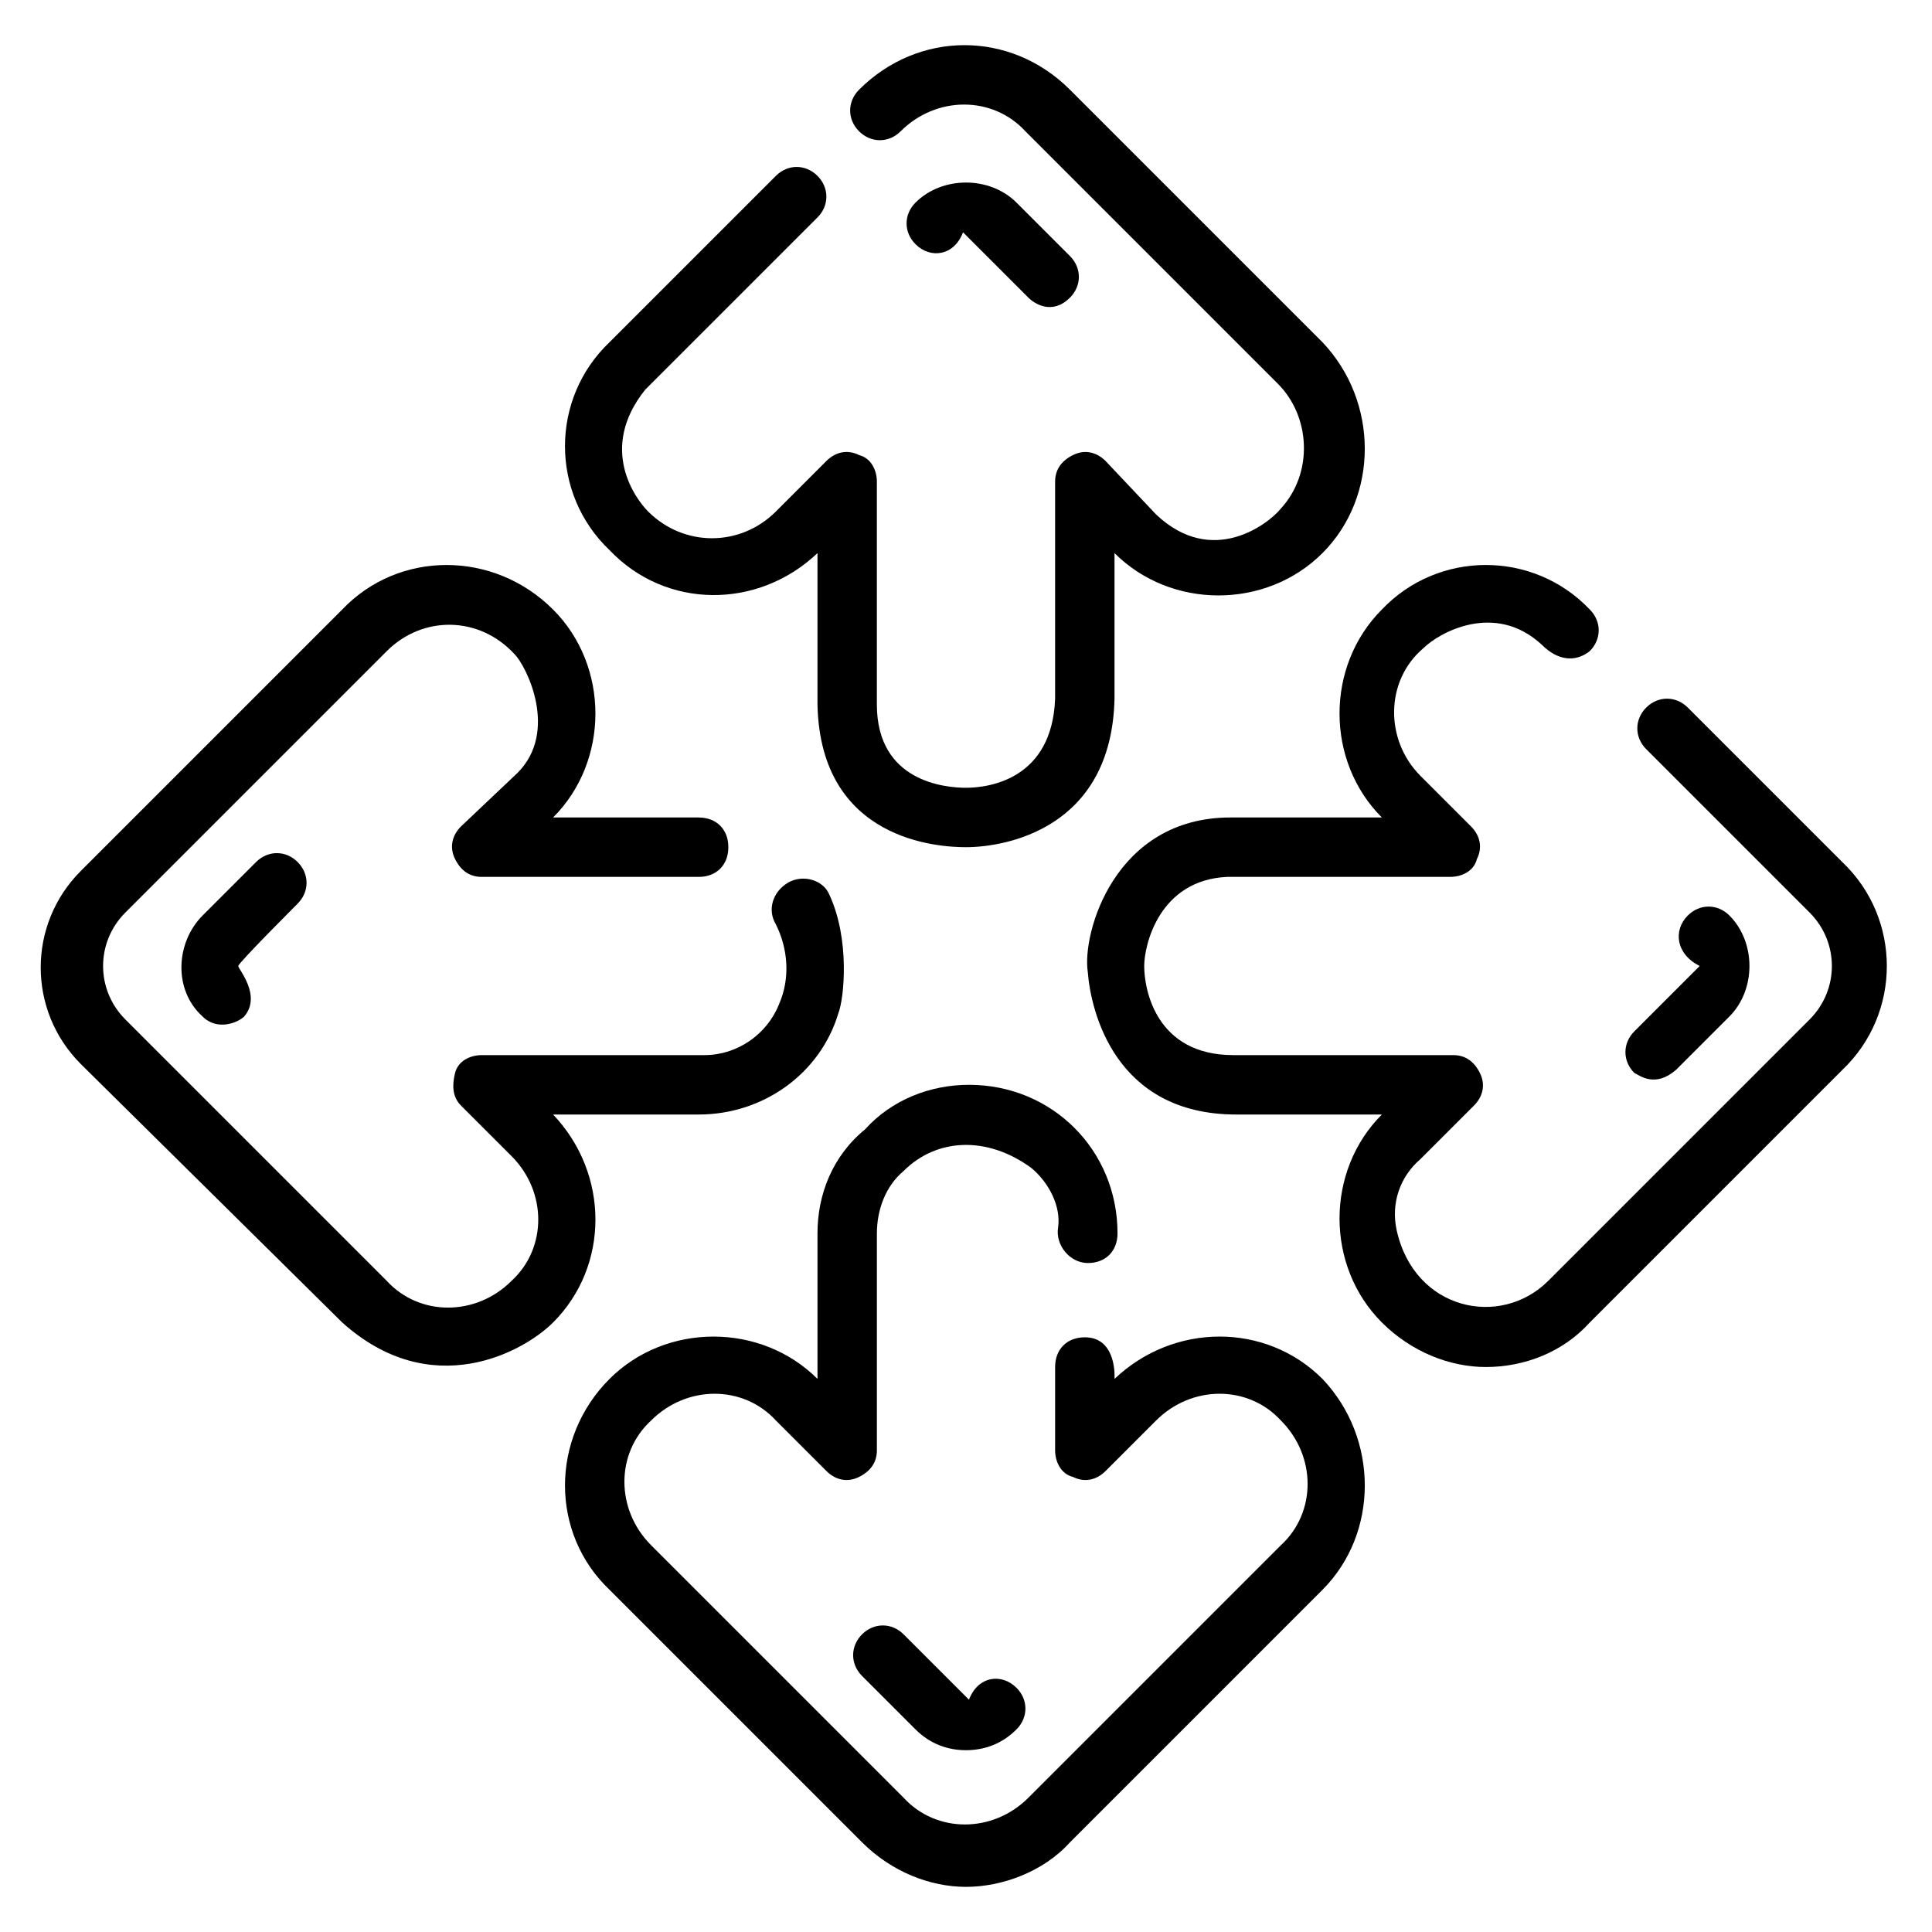
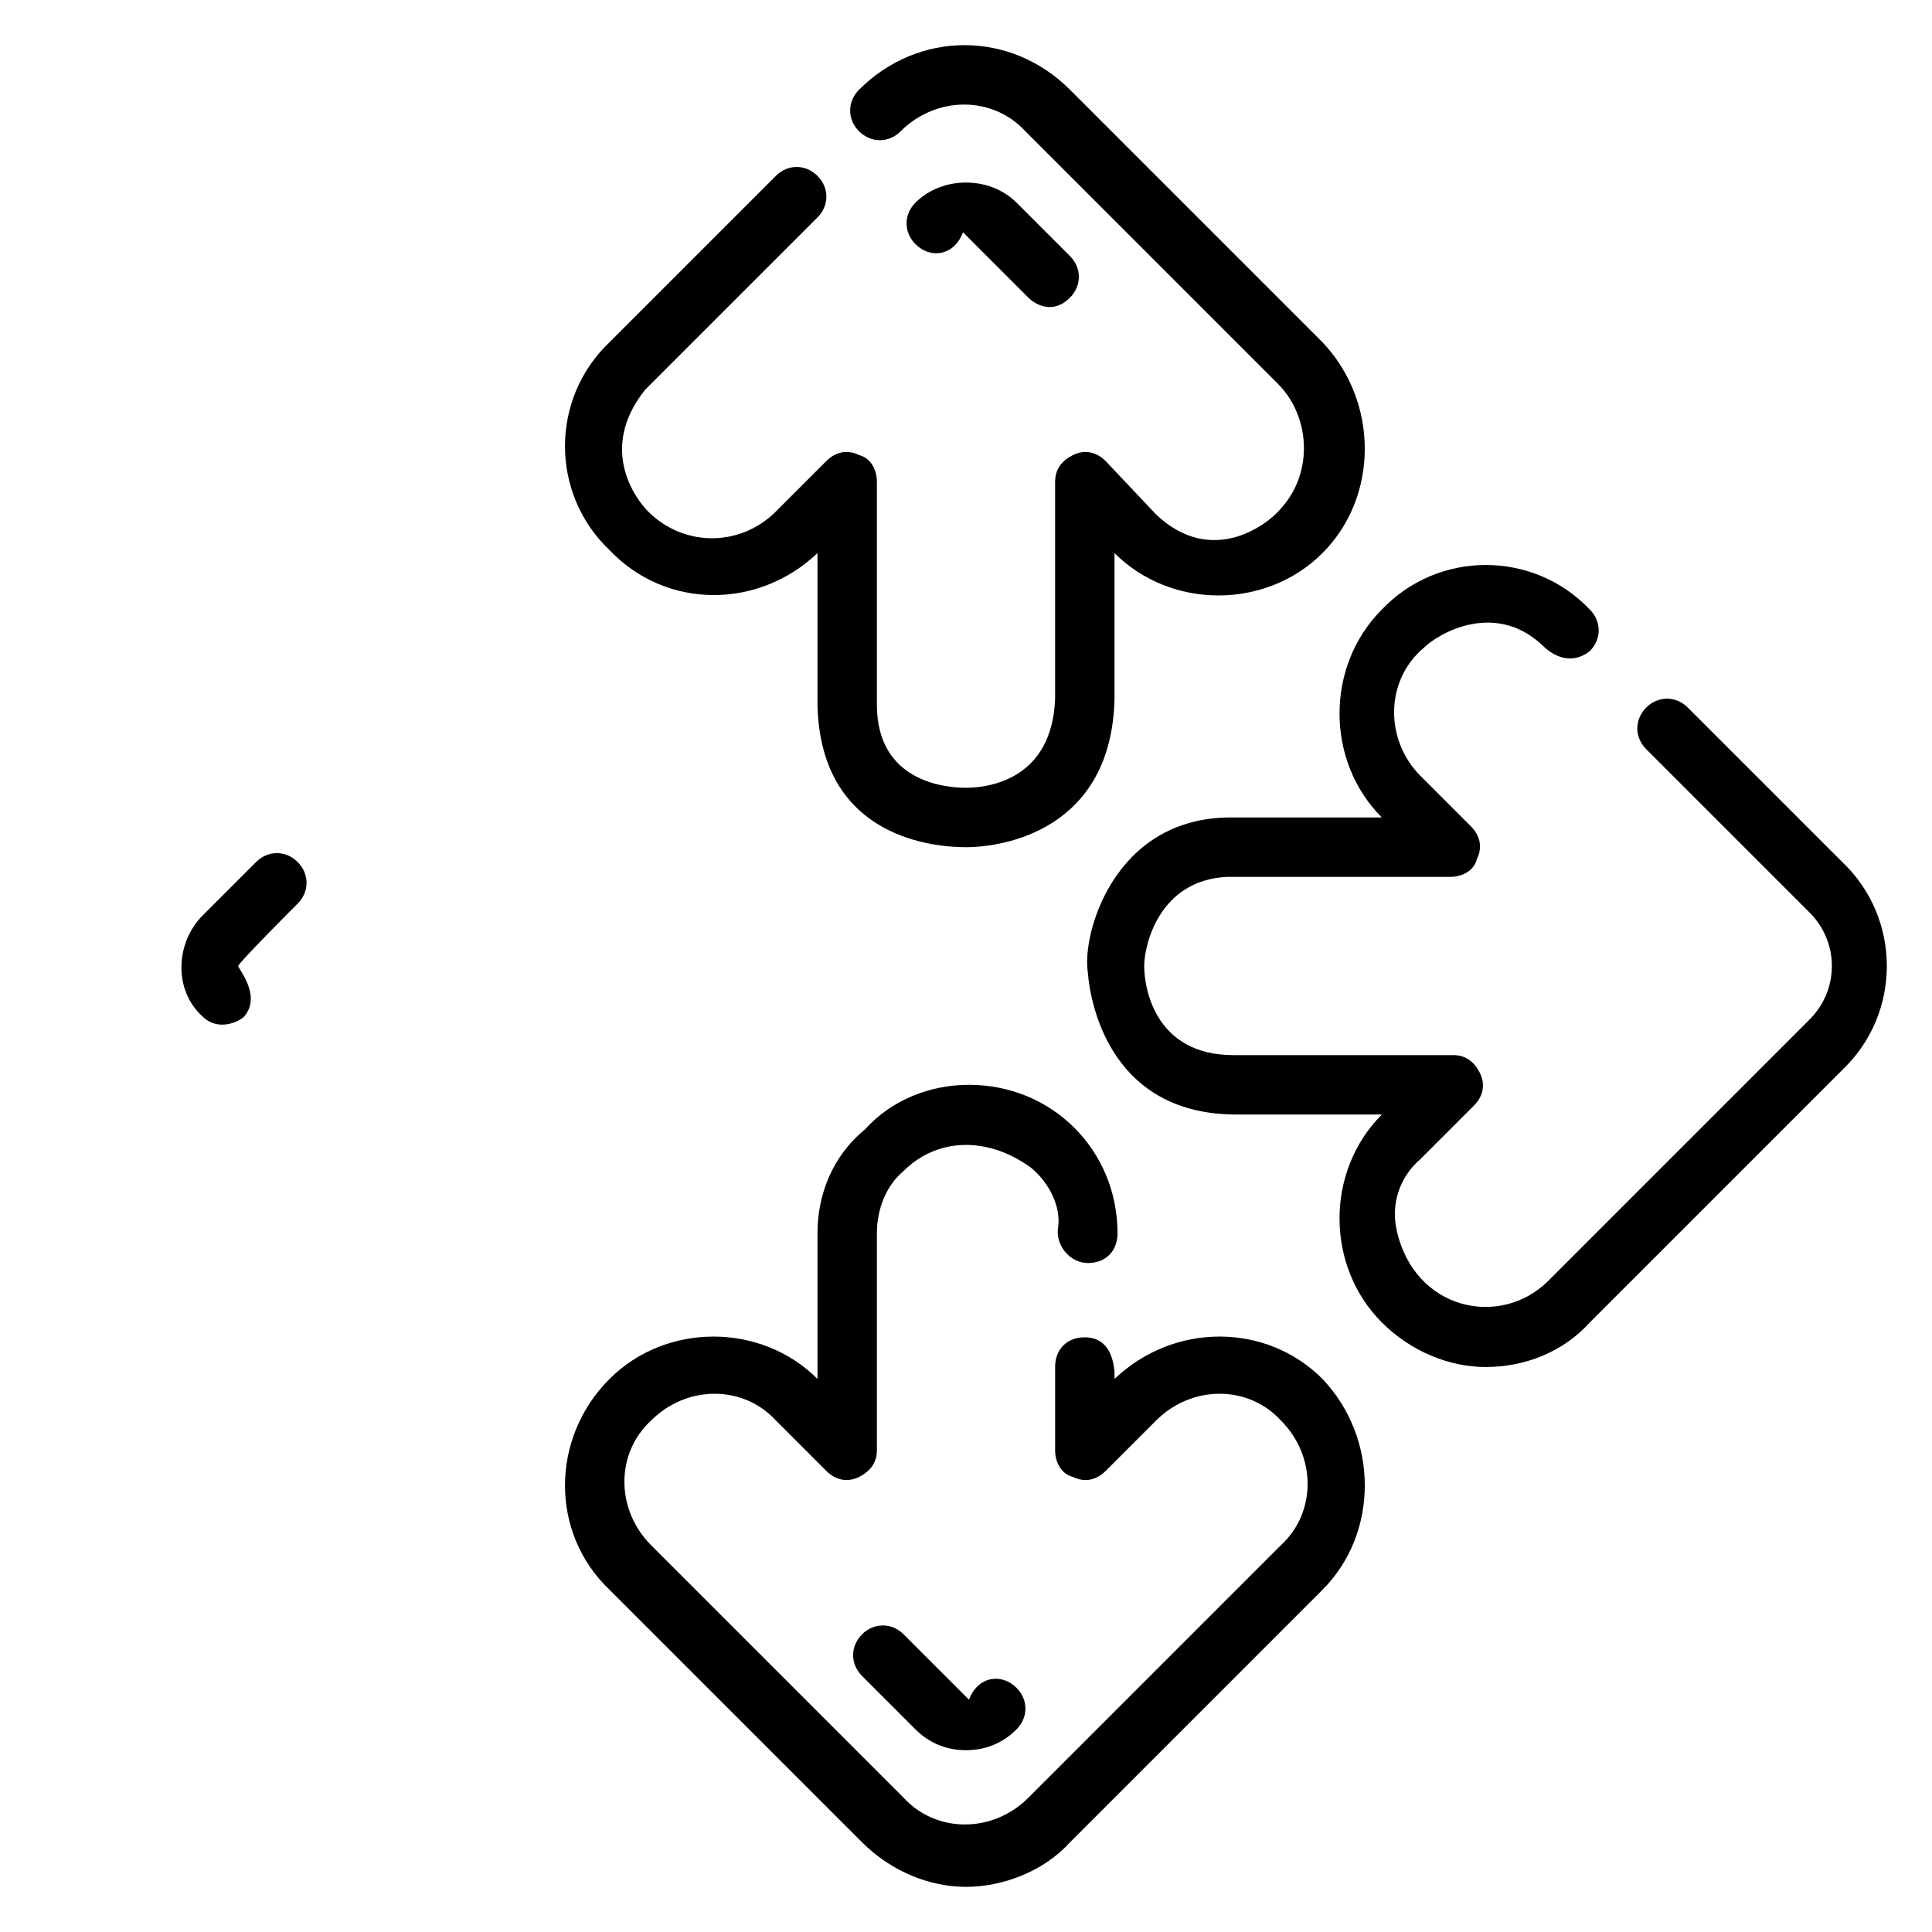
<svg xmlns="http://www.w3.org/2000/svg" fill="#000000" width="800px" height="800px" version="1.1" viewBox="144 144 512 512">
  <g>
    <path d="m360.64 290.58v40.148c0.789 36.211 32.273 37.785 39.359 37.785 10.234 0 38.574-4.723 39.359-39.359v-38.574c14.957 14.957 40.148 14.957 55.105 0 14.957-14.957 14.957-40.148 0-55.891l-66.914-66.914c-15.742-15.742-40.148-15.742-55.891 0-3.148 3.148-3.148 7.871 0 11.02 3.148 3.148 7.871 3.148 11.02 0 9.445-9.445 24.402-9.445 33.062 0l66.914 66.914c8.66 8.66 9.445 23.617 0.789 33.062-3.148 3.938-18.105 15.742-33.062 1.574l-13.383-14.168c-2.363-2.363-5.512-3.148-8.66-1.574-3.148 1.574-4.723 3.938-4.723 7.086v57.461c-0.789 21.254-17.32 23.617-23.617 23.617-5.512 0-23.617-1.574-23.617-22.043v-59.039c0-3.148-1.574-6.297-4.723-7.086-3.148-1.574-6.297-0.789-8.66 1.574l-13.383 13.383c-9.445 9.445-24.402 9.445-33.852 0-3.148-3.148-13.383-16.531-0.789-32.273l45.664-45.656c3.148-3.148 3.148-7.871 0-11.02-3.148-3.148-7.871-3.148-11.02 0l-44.082 44.082c-15.746 14.957-15.746 40.145 0 55.102 14.957 15.746 39.359 15.746 55.102 0.789z" />
    <path d="m399.21 205.56 17.32 17.32c1.574 1.574 6.297 4.723 11.02 0 3.148-3.148 3.148-7.871 0-11.02l-14.168-14.168c-7.086-7.086-19.68-7.086-26.766 0-3.148 3.148-3.148 7.871 0 11.02 3.934 3.934 10.234 3.144 12.594-3.152z" />
    <path d="m439.36 509.42s0.789-11.02-7.871-11.02c-4.723 0-7.871 3.148-7.871 7.871v22.043c0 3.148 1.574 6.297 4.723 7.086 3.148 1.574 6.297 0.789 8.66-1.574l13.383-13.383c9.445-9.445 24.402-9.445 33.062 0 9.445 9.445 9.445 24.402 0 33.062l-66.914 66.914c-9.445 9.445-24.402 9.445-33.062 0l-66.914-66.914c-9.445-9.445-9.445-24.402 0-33.062 9.445-9.445 24.402-9.445 33.062 0l13.383 13.383c2.363 2.363 5.512 3.148 8.66 1.574 3.148-1.574 4.723-3.938 4.723-7.086v-57.465c0-6.297 2.363-12.594 7.086-16.531 8.66-8.66 22.043-9.445 33.852-0.789 4.723 3.938 7.871 10.234 7.086 15.742-0.789 4.723 3.148 9.445 7.871 9.445s7.871-3.148 7.871-7.871c0-22.043-17.32-39.359-39.359-39.359-10.234 0-20.469 3.938-27.551 11.809-8.664 7.086-12.602 17.32-12.602 27.555v38.574c-14.957-14.957-40.148-14.957-55.105 0-15.742 15.742-15.742 40.934 0.004 55.891l66.914 66.914c7.871 7.871 18.105 11.809 27.551 11.809s20.469-3.938 27.551-11.809l66.91-66.914c14.957-14.957 14.957-40.148 0-55.891-14.953-14.961-39.359-14.961-55.102-0.004z" />
    <path d="m400.79 594.44-17.32-17.32c-3.148-3.148-7.871-3.148-11.02 0-3.148 3.148-3.148 7.871 0 11.02l14.168 14.168c3.938 3.938 8.66 5.512 13.383 5.512s9.445-1.574 13.383-5.512c3.148-3.148 3.148-7.871 0-11.02-3.934-3.934-10.23-3.144-12.594 3.152z" />
    <path d="m632.22 372.45-40.934-40.934c-3.148-3.148-7.871-3.148-11.02 0-3.148 3.148-3.148 7.871 0 11.02l43.297 43.297c7.871 7.871 7.871 20.469 0 28.34l-69.273 69.273c-12.594 12.594-35.426 7.871-40.148-13.383-1.574-7.086 0.789-14.168 6.297-18.895l14.168-14.168c2.363-2.363 3.148-5.512 1.574-8.66-1.574-3.148-3.938-4.723-7.086-4.723h-58.25c-20.469 0-23.617-17.32-23.617-23.617 0-5.512 3.938-22.828 22.043-23.617h59.039c3.148 0 6.297-1.574 7.086-4.723 1.574-3.148 0.789-6.297-1.574-8.66l-13.383-13.383c-9.445-9.445-9.445-25.191 0.789-33.852 3.938-3.938 18.895-12.594 31.488-0.789 3.938 3.938 8.66 4.723 12.594 1.574 3.148-3.148 3.148-7.871 0-11.02-14.957-15.738-40.148-15.738-55.105 0.008-14.957 14.957-14.957 40.148 0 55.105h-40.148c-30.699 0-39.359 30.699-37.785 40.934 0.789 10.234 7.086 37.785 39.359 37.785h38.574c-14.957 14.957-14.957 40.148 0 55.105 7.871 7.871 18.105 11.809 27.551 11.809 10.234 0 20.469-3.938 27.551-11.809l66.914-66.914c15.746-14.957 15.746-40.148 0-55.105z" />
-     <path d="m588.14 427.55 14.168-14.168c7.086-7.086 7.086-19.68 0-26.766-3.148-3.148-7.871-3.148-11.02 0-3.938 3.938-3.148 10.234 3.148 13.383l-17.32 17.32c-3.148 3.148-3.148 7.871 0 11.02 1.578 0.785 5.512 3.934 11.023-0.789z" />
-     <path d="m290.58 439.36h38.57c17.32 0 32.273-11.02 37-26.766 1.574-3.938 3.148-19.68-2.363-31.488-1.574-3.938-7.086-5.512-11.02-3.148-3.938 2.363-5.512 7.086-3.148 11.02 3.148 6.297 3.938 14.168 0.789 21.254-3.148 7.871-11.02 13.383-19.68 13.383h-59.039c-3.148 0-6.297 1.574-7.086 4.723-0.789 3.148-0.789 6.297 1.574 8.66l13.383 13.383c9.445 9.445 9.445 24.402 0 33.062-9.445 9.445-24.402 9.445-33.062 0l-69.273-69.273c-7.871-7.871-7.871-20.469 0-28.34l69.273-69.273c9.445-9.445 24.402-9.445 33.852 0.789 3.148 3.148 11.809 20.469 0.789 31.488l-14.961 14.168c-2.363 2.363-3.148 5.512-1.574 8.66 1.574 3.148 3.938 4.723 7.086 4.723h57.461c4.723 0 7.871-3.148 7.871-7.871 0-4.723-3.148-7.871-7.871-7.871h-38.574c14.957-14.957 14.957-40.148 0-55.105-15.742-15.746-40.93-15.746-55.887 0l-69.273 69.273c-14.168 14.168-14.168 37 0 51.168l69.273 68.484c23.617 21.254 48.02 7.871 55.891 0 14.957-14.953 14.957-39.359 0-55.102z" />
    <path d="m222.88 383.47c3.148-3.148 3.148-7.871 0-11.02-3.148-3.148-7.871-3.148-11.02 0l-14.168 14.168c-7.086 7.086-7.871 19.68 0 26.766 3.938 3.938 9.445 1.574 11.02 0 4.719-5.512-1.578-12.598-1.578-13.383 0-0.789 15.746-16.531 15.746-16.531z" />
  </g>
</svg>